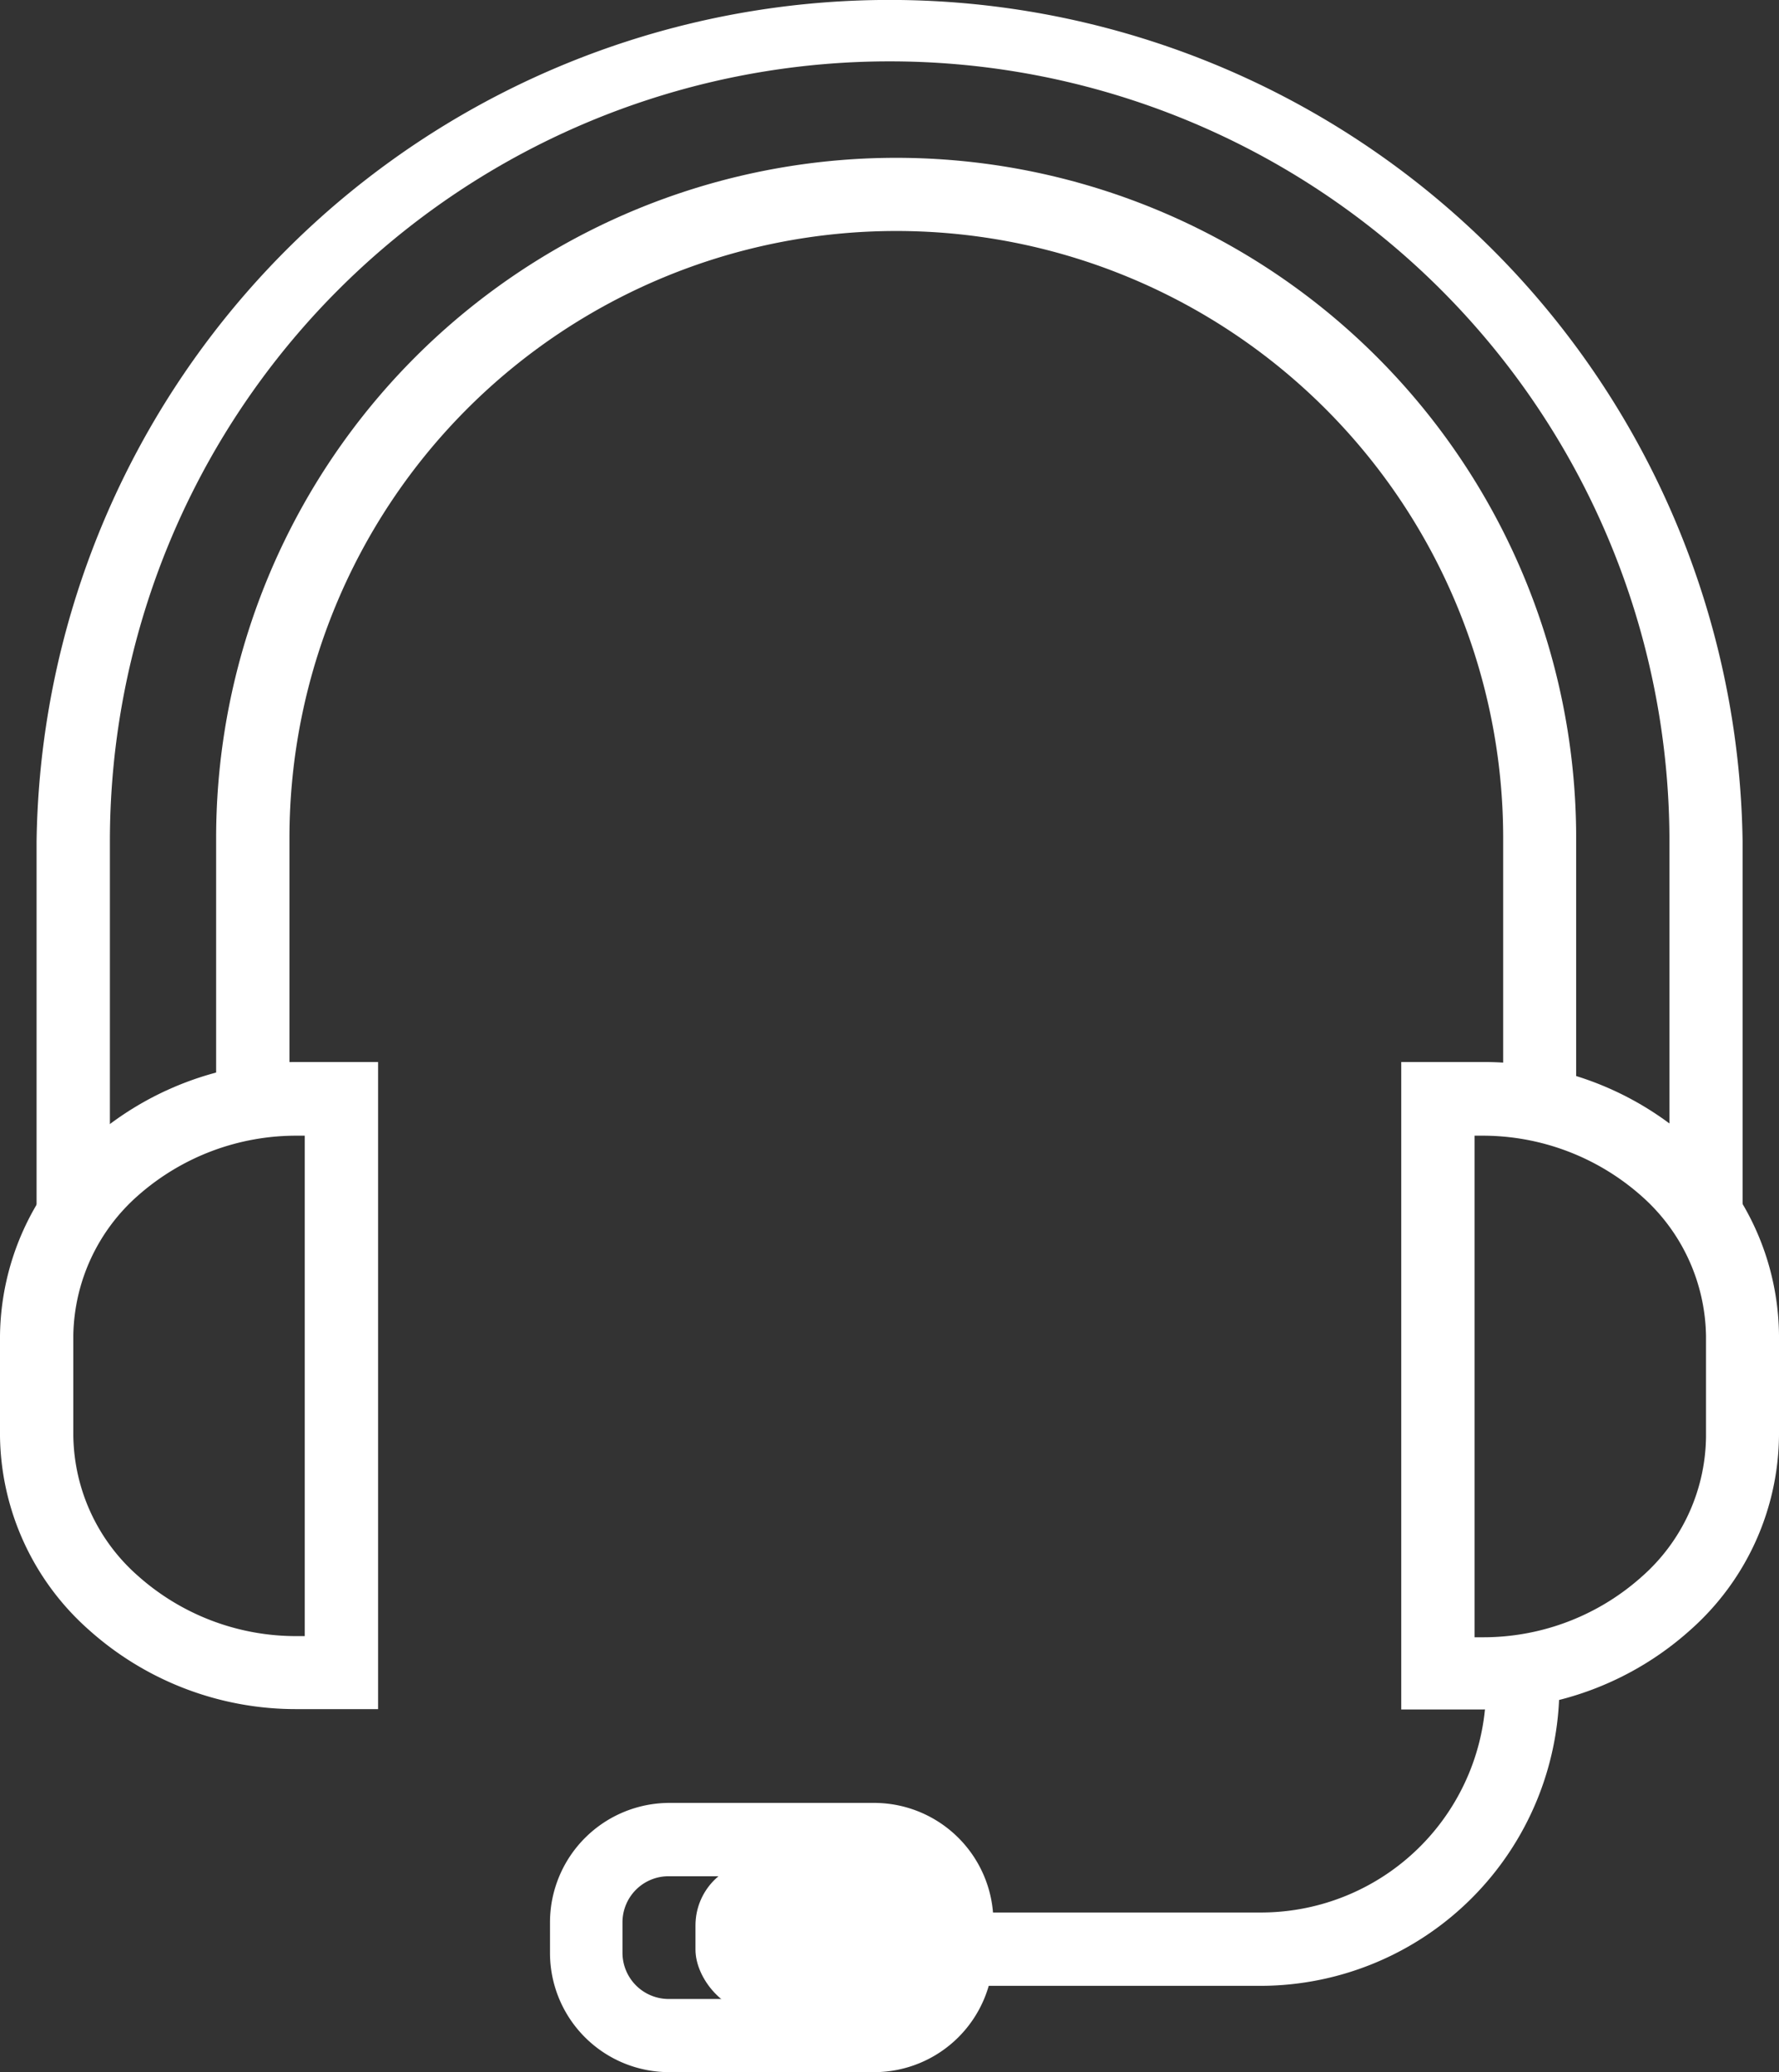
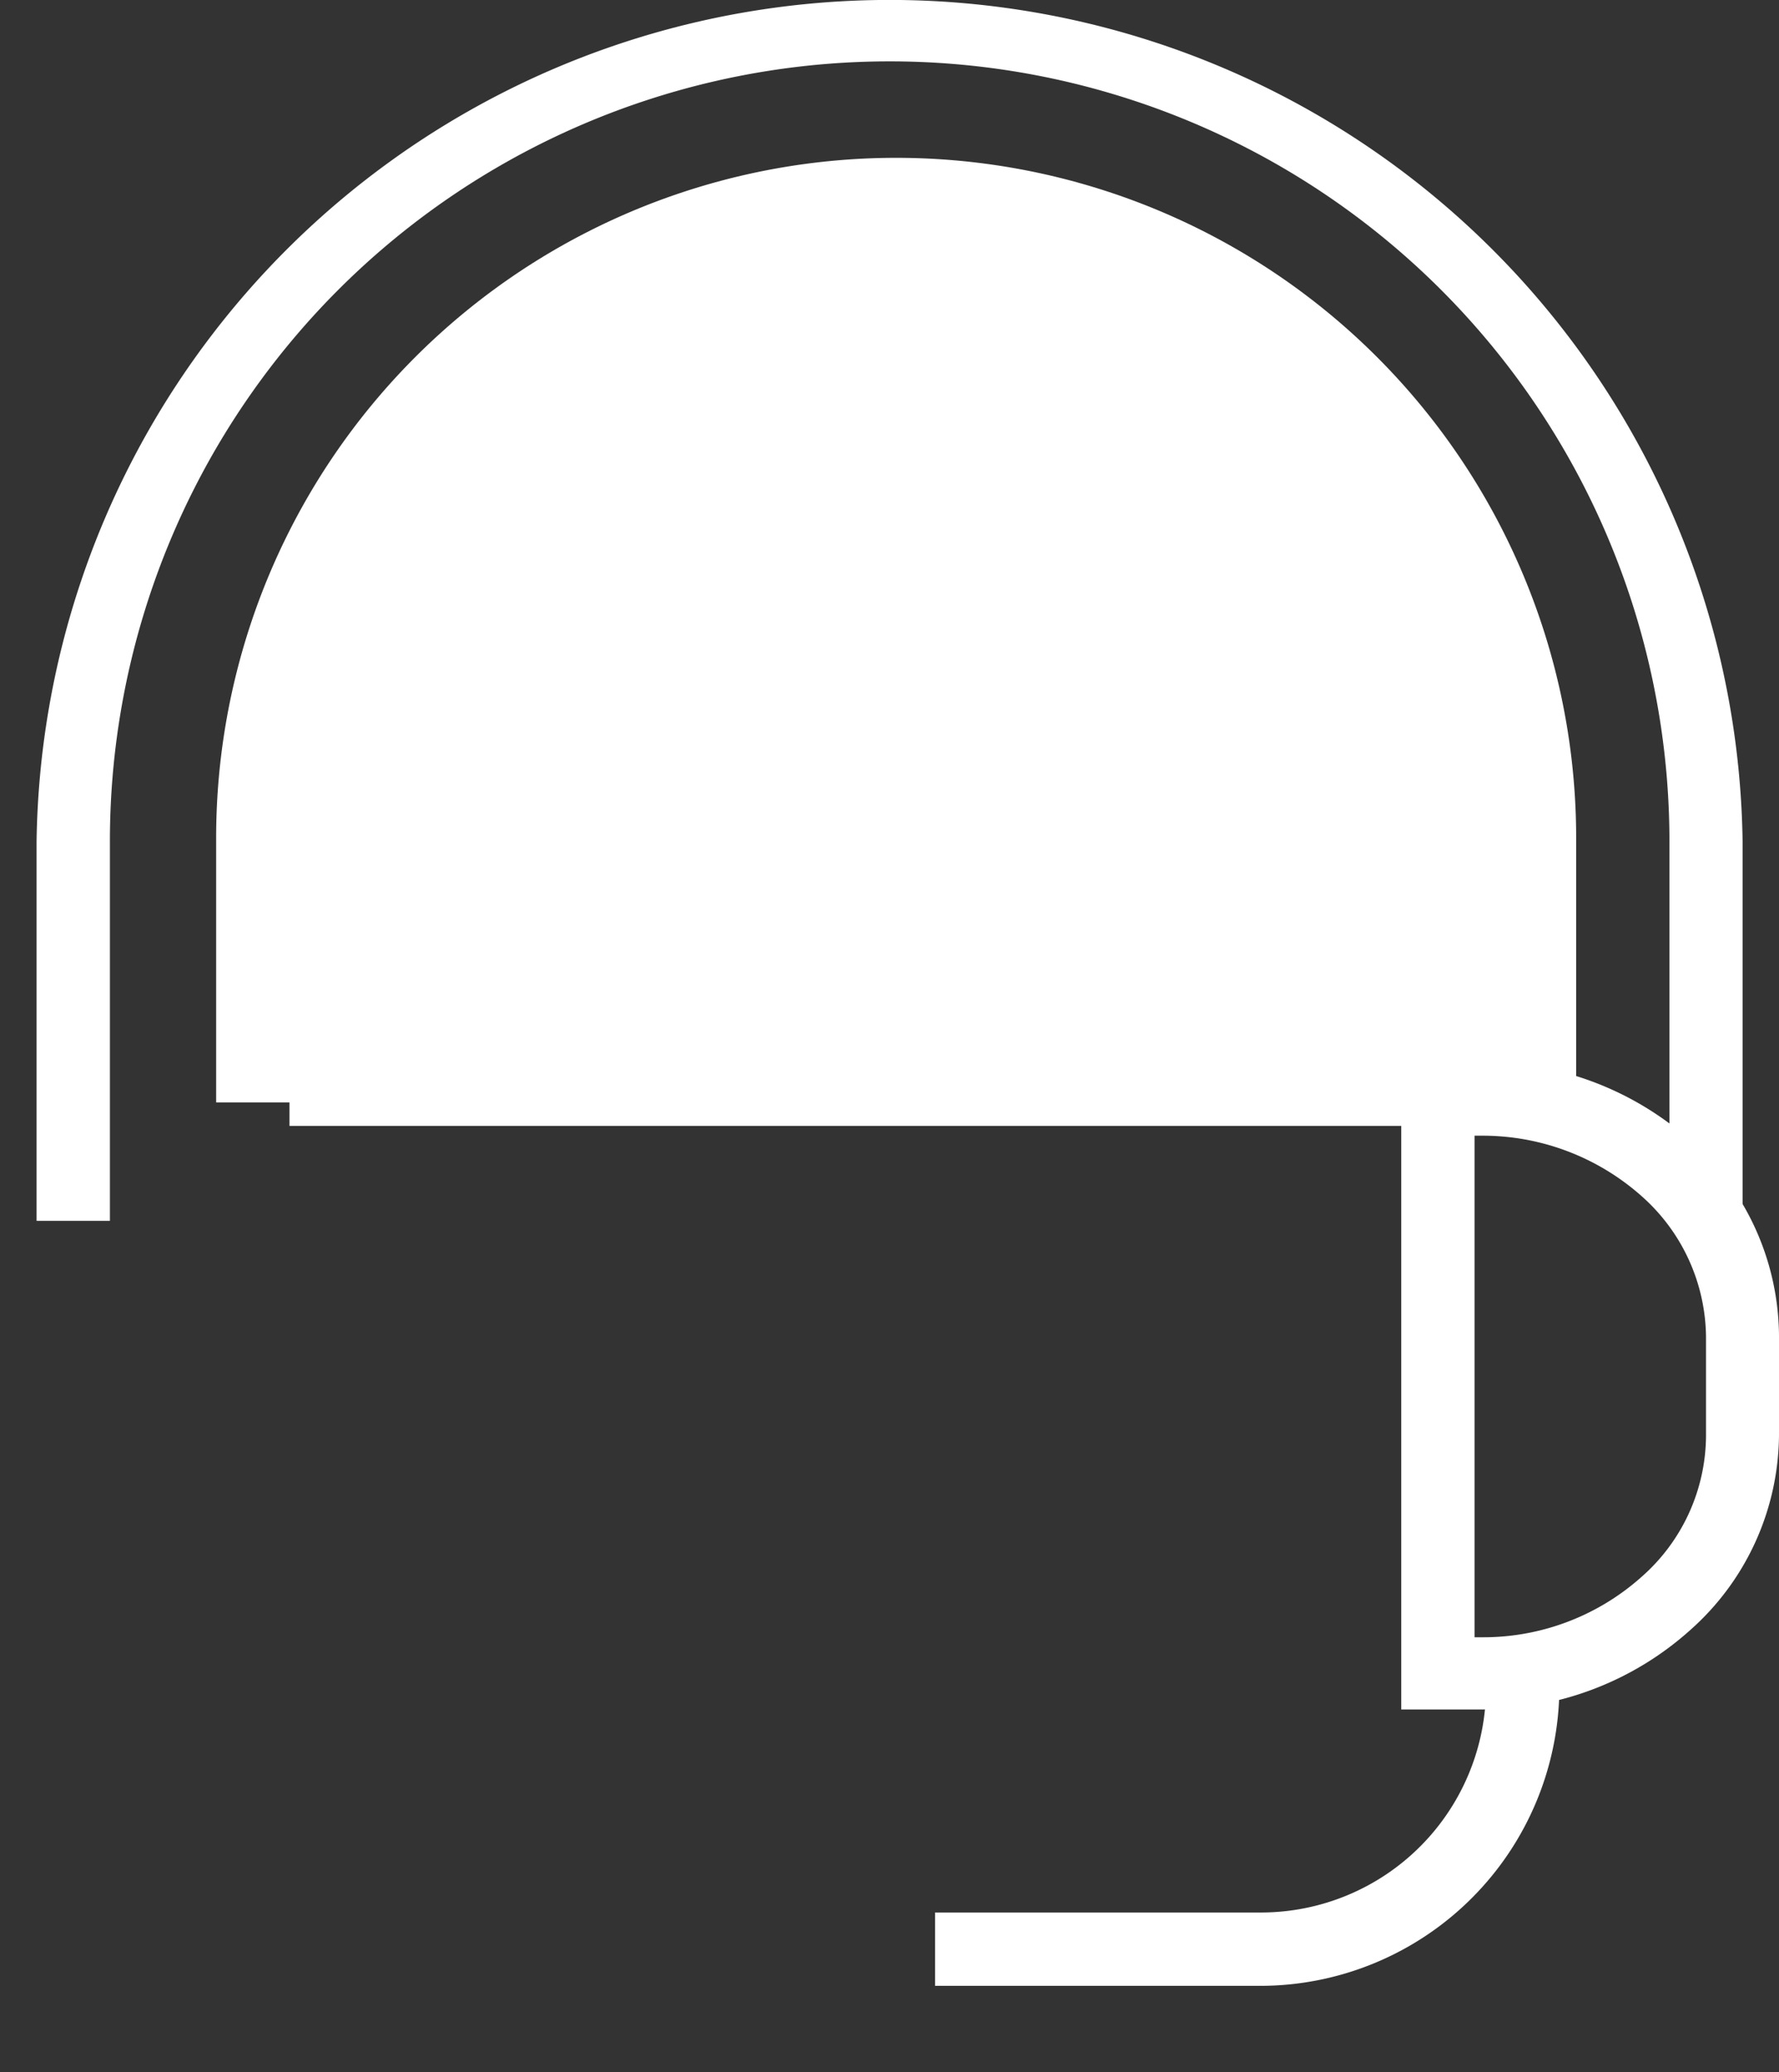
<svg xmlns="http://www.w3.org/2000/svg" viewBox="0 0 107 124.6">
  <rect x="0" y="0" width="107" height="124.6" fill="#333333" stroke="none" />
  <defs>
    <style>.cls-1{fill:#fff;}</style>
  </defs>
  <title>assistance</title>
  <g id="Layer_2" data-name="Layer 2">
    <g id="Layer_1-2" data-name="Layer 1">
      <g id="Layer_1-2-2" data-name="Layer 1-2">
-         <rect class="cls-1" x="41.83" y="111.92" width="14.4" height="9.17" rx="3.86" />
        <path class="cls-1" d="M6.61,73.41V50.59a46.9,46.9,0,1,1,93.8,0v22.9h4.4V50.59a51.31,51.31,0,0,0-102.61,0V73.41Z" />
-         <path class="cls-1" d="M20.54,100.59V98.38H17.92A14.29,14.29,0,0,1,8.3,94.76a11.41,11.41,0,0,1-3.89-8.47v-6a11.44,11.44,0,0,1,3.89-8.4,14.37,14.37,0,0,1,9.62-3.6h.41v32.3h4.41V63.86H17.92A18.74,18.74,0,0,0,5.34,68.63,15.86,15.86,0,0,0,0,80.35v6A15.81,15.81,0,0,0,5.34,98a18.65,18.65,0,0,0,12.58,4.77h4.82v-2.2Z" />
        <path class="cls-1" d="M86.48,66.07v2.22H89.1a14.39,14.39,0,0,1,9.62,3.62,11.44,11.44,0,0,1,3.89,8.46v6a11.37,11.37,0,0,1-3.89,8.46,14.29,14.29,0,0,1-9.62,3.62h-.41V66.07H84.28v36.72H89.1A18.66,18.66,0,0,0,101.68,98,15.81,15.81,0,0,0,107,86.29v-6a15.86,15.86,0,0,0-5.34-11.72A18.72,18.72,0,0,0,89.1,63.86H84.28v2.21Z" />
        <path class="cls-1" d="M89.38,100.14v1.31A13.54,13.54,0,0,1,75.88,115H56.24v4.41H75.88a18,18,0,0,0,17.91-17.92v-1.31Z" />
-         <path class="cls-1" d="M52.59,122.4v-2.2H40.25a2.78,2.78,0,0,1-2.81-2.76v-1.87a2.77,2.77,0,0,1,2.81-2.75H52.59a2.77,2.77,0,0,1,2.75,2.75v1.87a2.78,2.78,0,0,1-2.75,2.76v4.4a7.18,7.18,0,0,0,7.16-7.16v-1.87a7.18,7.18,0,0,0-7.16-7.16H40.25a7.19,7.19,0,0,0-7.17,7.16v1.87a7.17,7.17,0,0,0,7.17,7.16H52.59Z" />
-         <path class="cls-1" d="M17.41,66.29V50.39a36.5,36.5,0,0,1,73,0V67.7H94.8V50.39a40.9,40.9,0,0,0-81.8,0h0v15.9Z" />
+         <path class="cls-1" d="M17.41,66.29V50.39V67.7H94.8V50.39a40.9,40.9,0,0,0-81.8,0h0v15.9Z" />
      </g>
    </g>
  </g>
</svg>